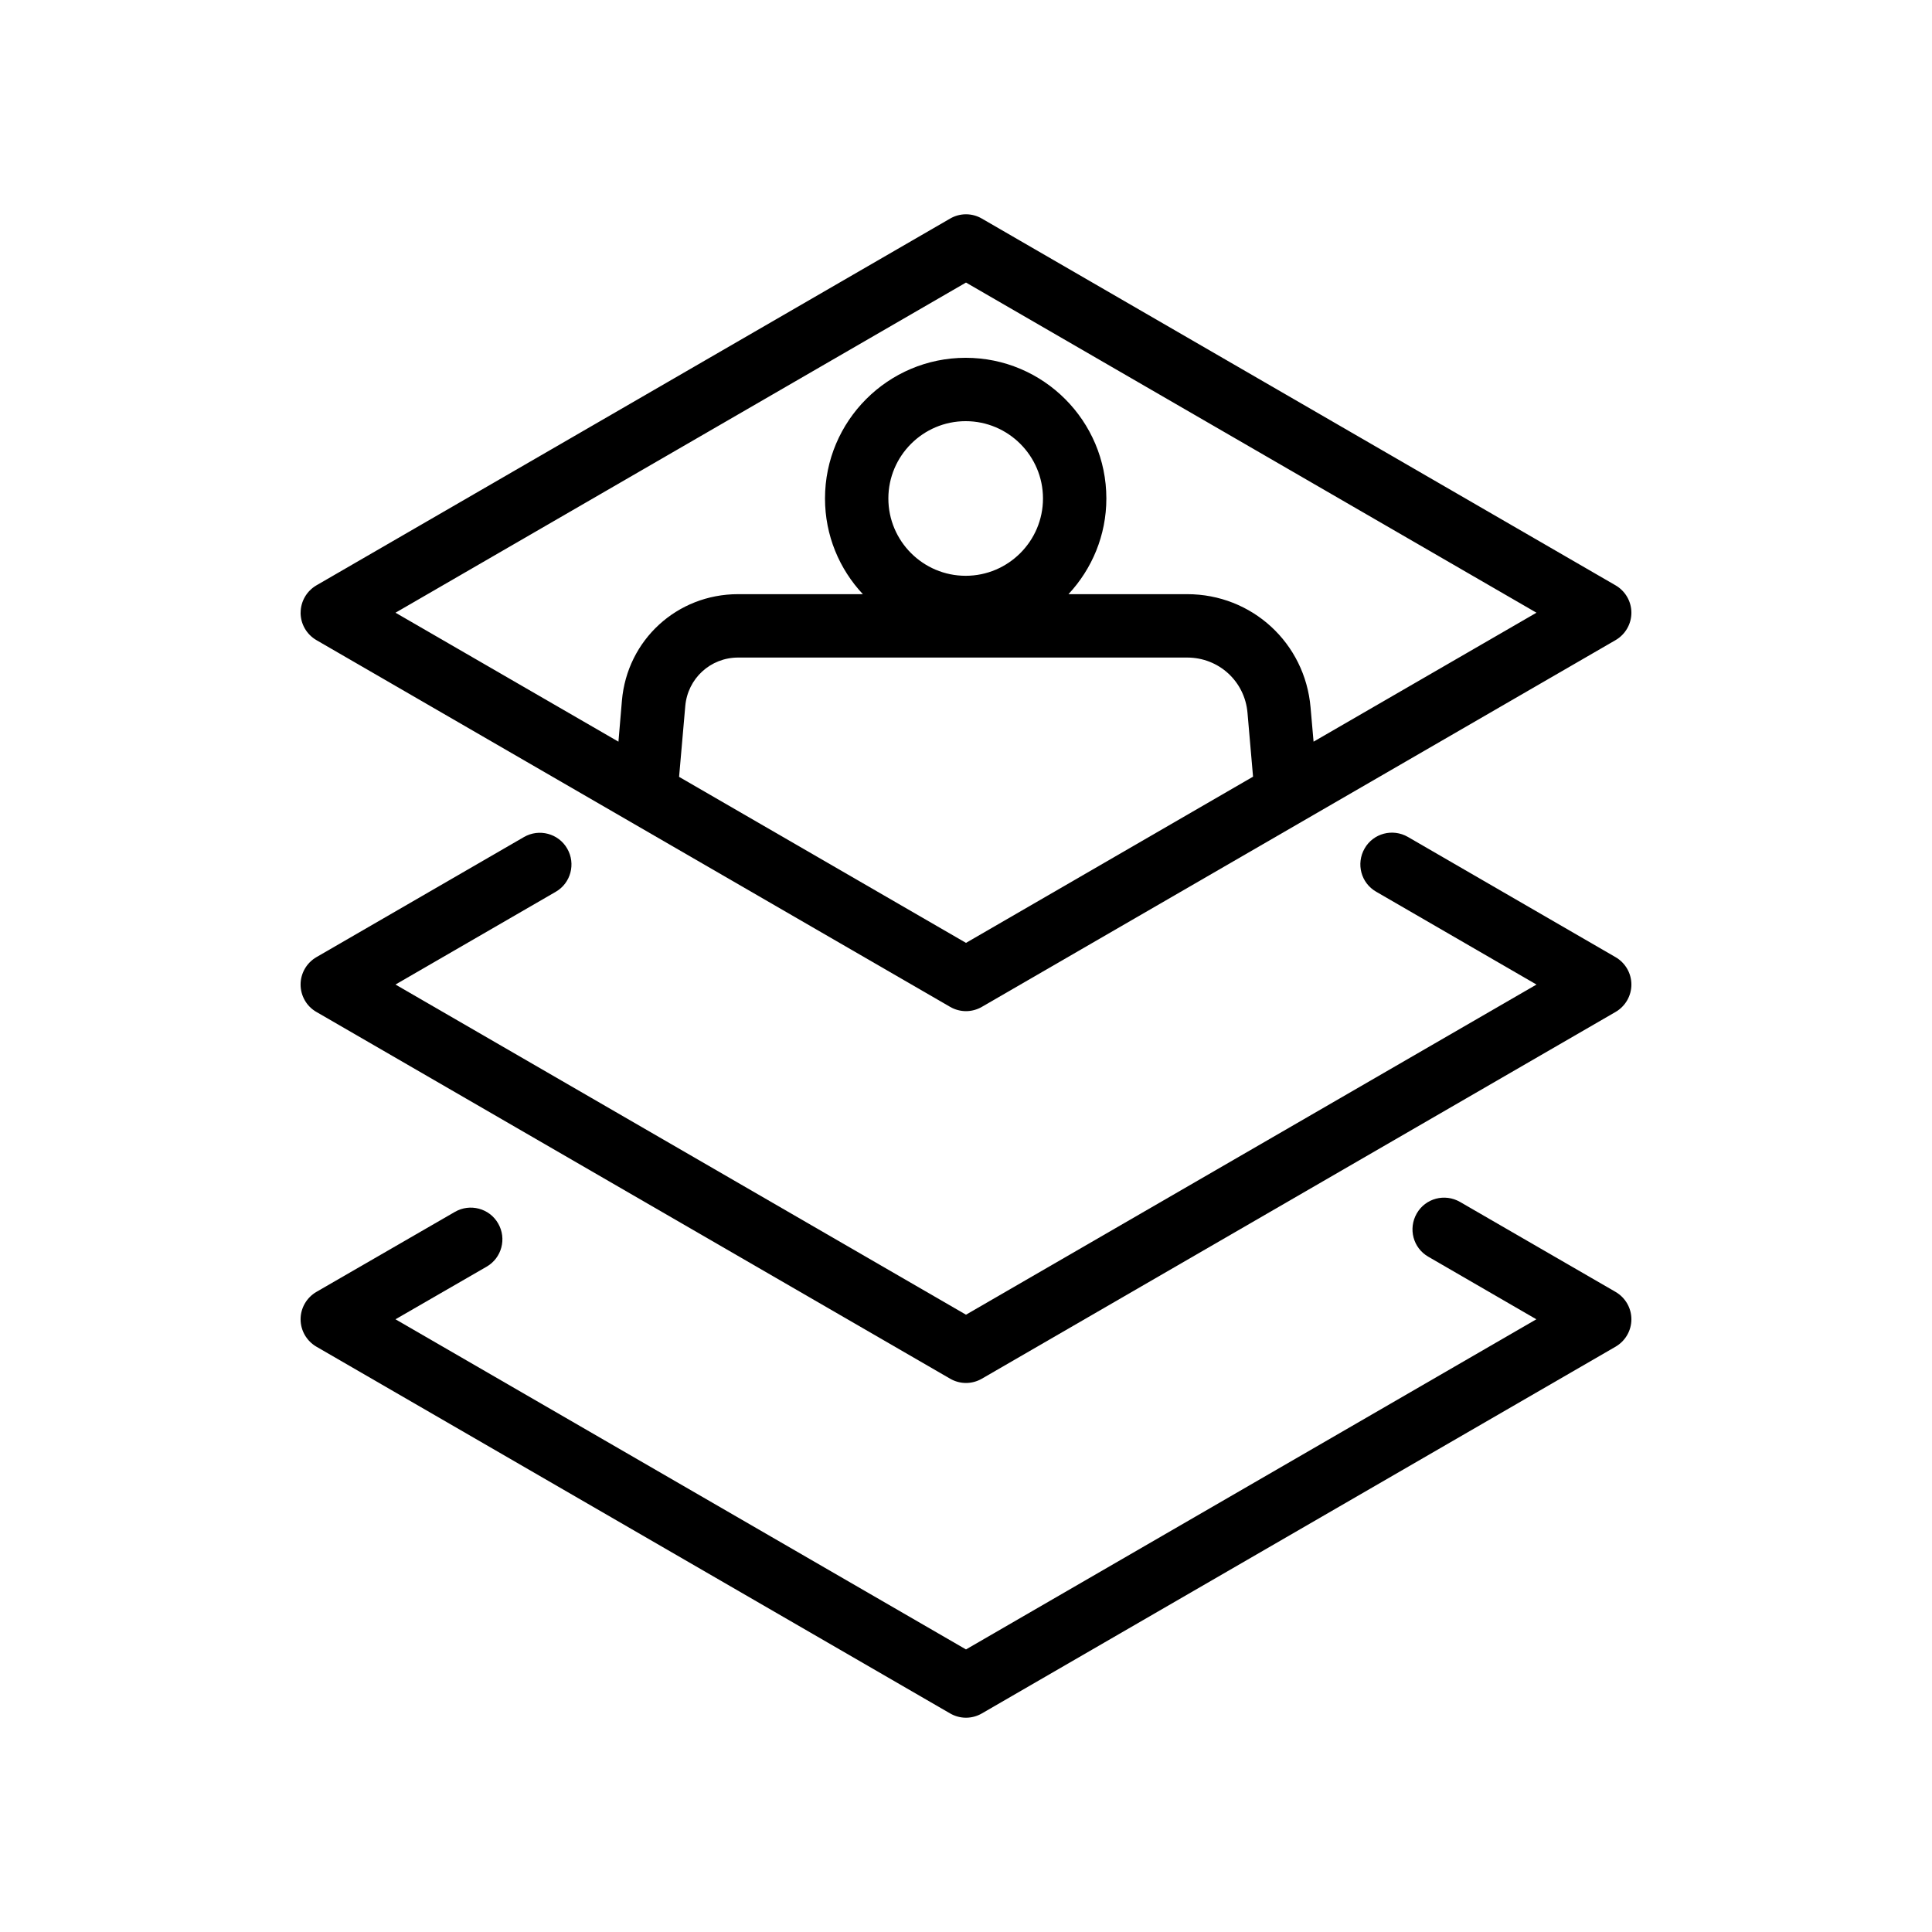
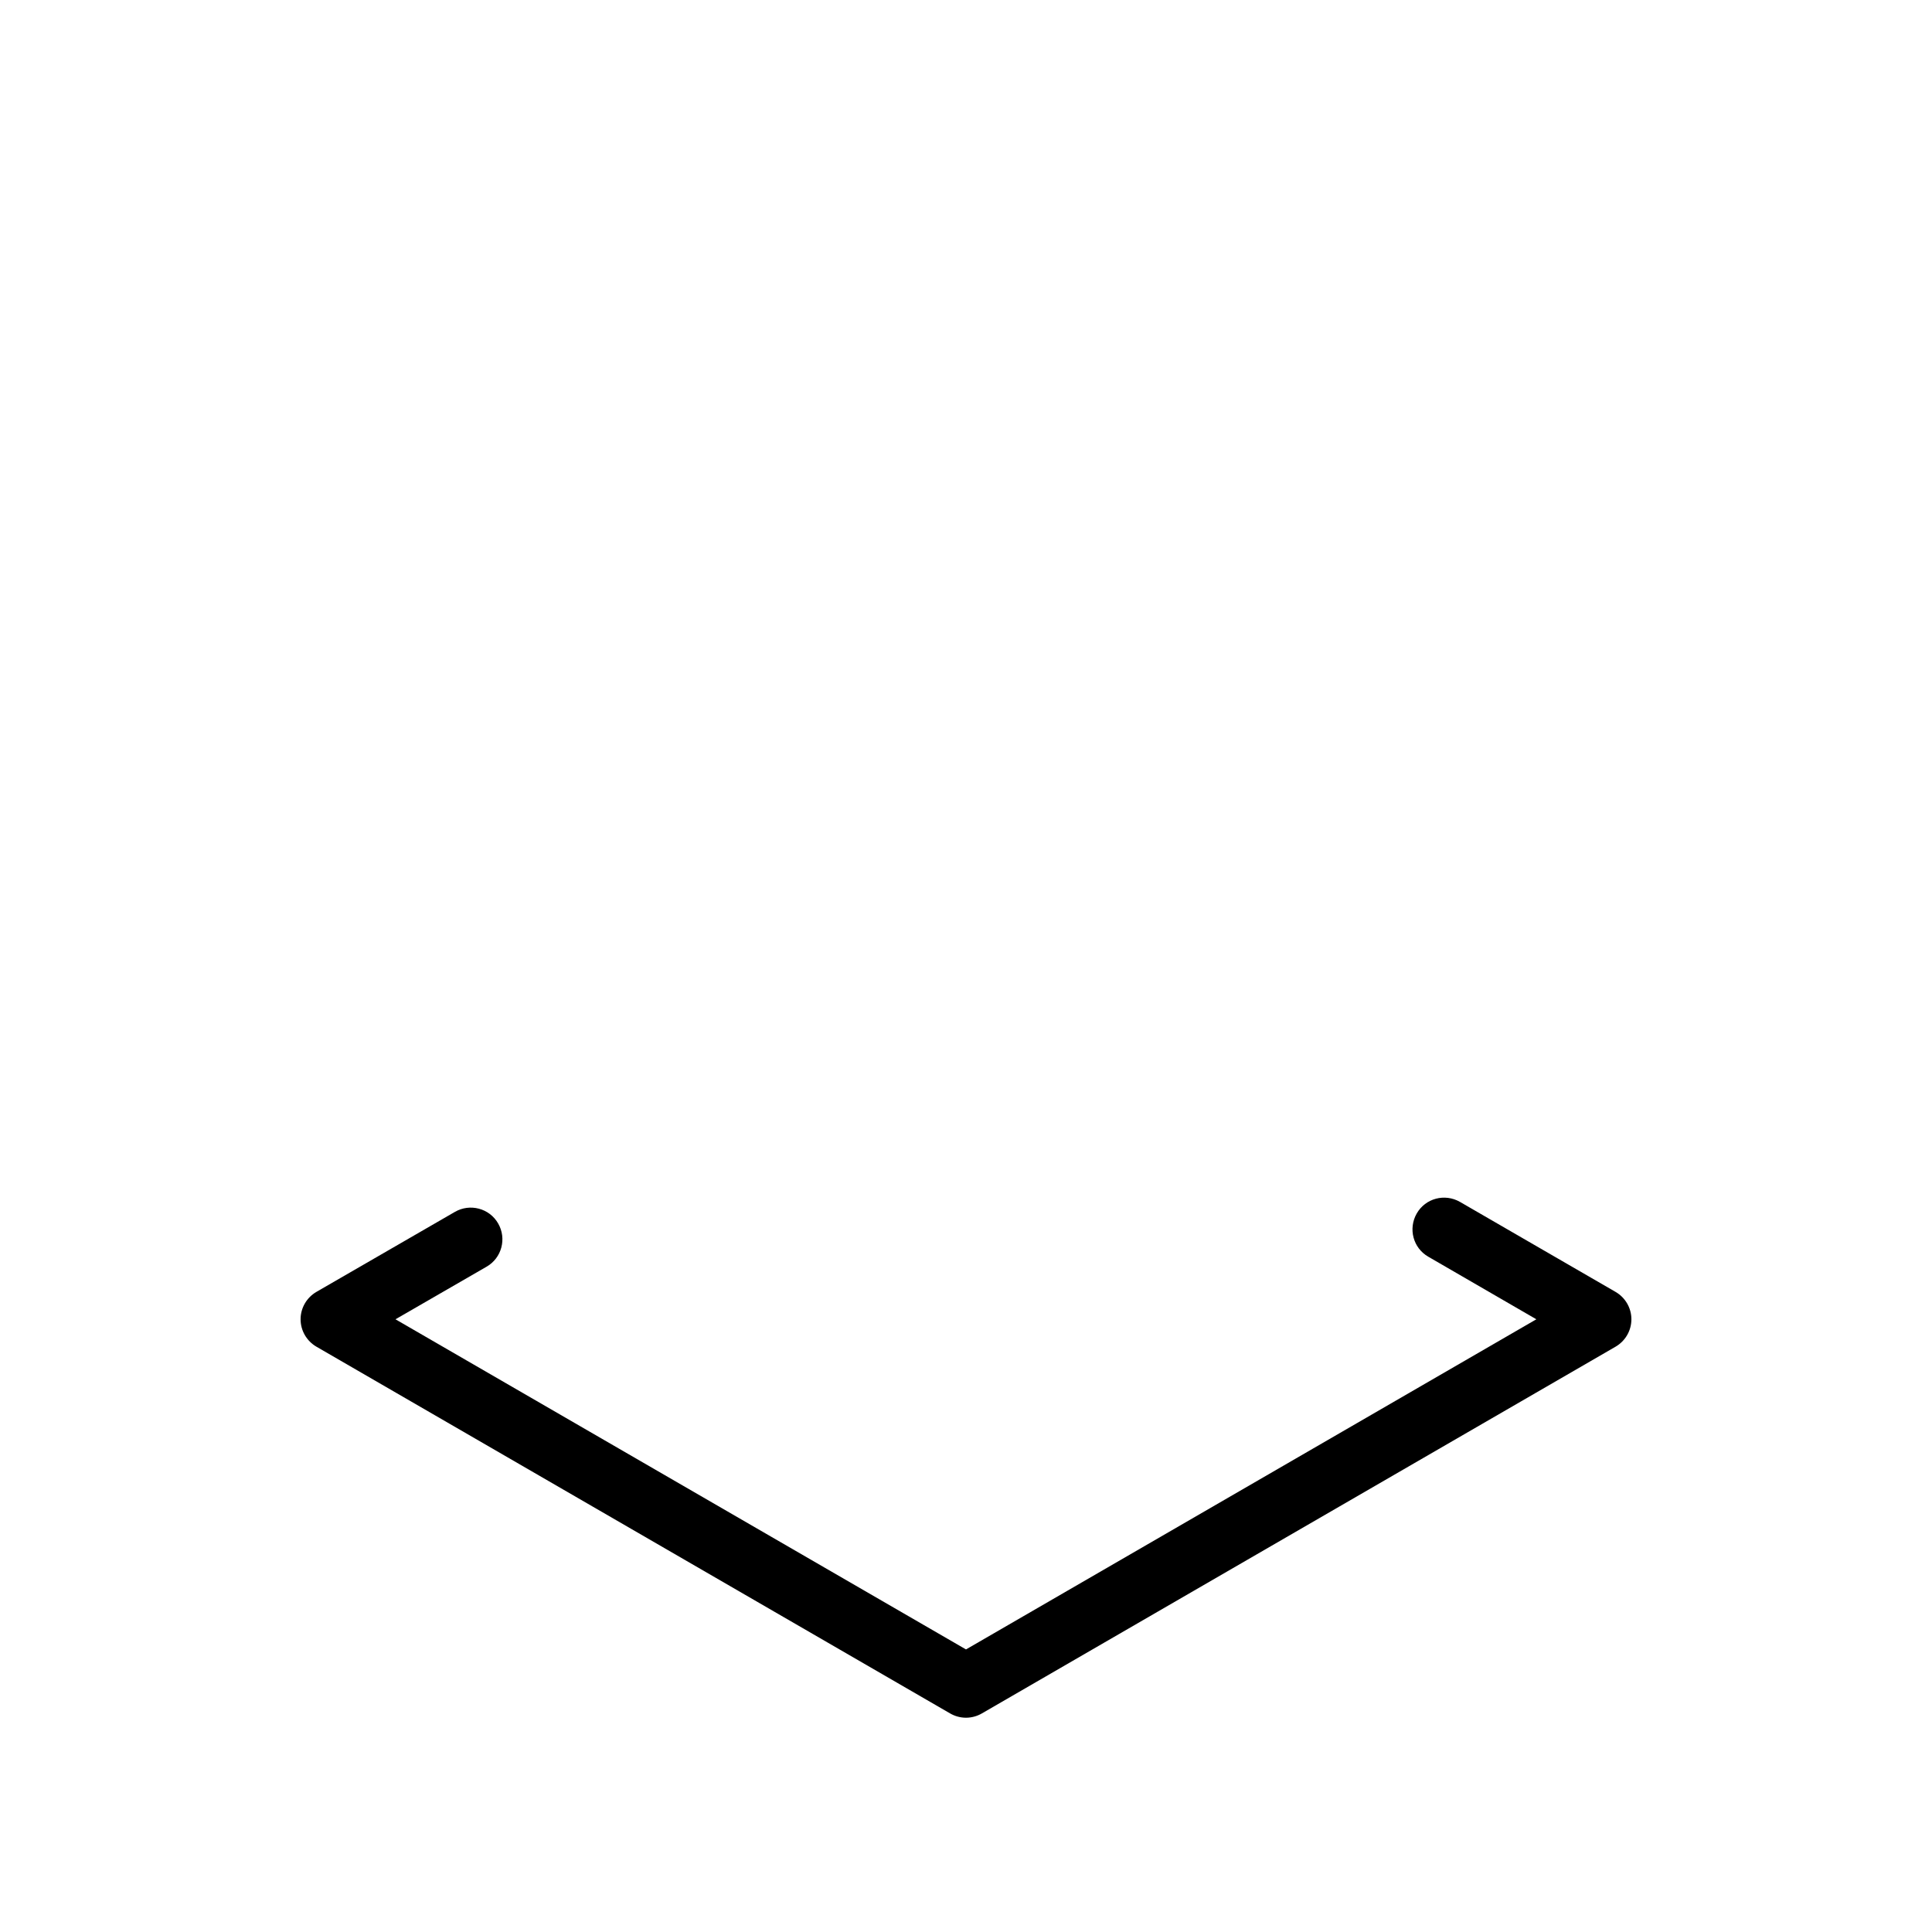
<svg xmlns="http://www.w3.org/2000/svg" fill="#000000" width="800px" height="800px" version="1.1" viewBox="144 144 512 512">
  <g>
-     <path d="m227.86 412.18 167.94 97.191c1.301 0.754 2.769 1.133 4.199 1.133 1.426 0 2.898-0.379 4.199-1.133l167.94-97.191c2.602-1.512 4.199-4.281 4.199-7.262 0-2.981-1.594-5.75-4.199-7.262l-55.043-31.867c-4.031-2.309-9.152-0.965-11.461 3.066-2.309 4.031-0.965 9.152 3.066 11.461l42.488 24.602-151.19 87.492-151.19-87.496 42.445-24.562c4.031-2.309 5.375-7.473 3.066-11.461-2.309-4.031-7.473-5.375-11.461-3.066l-55 31.828c-2.602 1.512-4.199 4.281-4.199 7.262 0 2.981 1.598 5.793 4.199 7.266z" />
-     <path d="m223.66 306.38c0 2.981 1.594 5.75 4.199 7.262l167.94 97.191c1.301 0.754 2.769 1.133 4.199 1.133 1.426 0 2.898-0.379 4.199-1.133l167.94-97.191c2.602-1.512 4.199-4.281 4.199-7.262s-1.594-5.75-4.199-7.262l-167.94-97.195c-2.602-1.512-5.793-1.512-8.398 0l-167.93 97.191c-2.602 1.512-4.199 4.285-4.199 7.266zm176.34 87.492-76.035-43.996 1.637-18.727c0.629-7.348 6.676-12.891 14.023-12.891h118.98c8.398 0 15.281 6.297 15.996 14.652l1.469 16.918zm-20.574-117.77c0-11.293 9.195-20.488 20.488-20.488 11.293 0 20.488 9.195 20.488 20.488 0 11.293-9.195 20.488-20.488 20.488-11.293 0-20.488-9.191-20.488-20.488zm20.574-57.223 151.18 87.496-59.07 34.176-0.797-9.07c-1.469-17.086-15.535-30.02-32.707-30.02h-31.445c6.215-6.676 10.035-15.574 10.035-25.359 0-20.57-16.711-37.281-37.281-37.281-20.57 0-37.281 16.711-37.281 37.281 0 9.824 3.82 18.727 10.035 25.359h-33.082c-16.164 0-29.391 12.133-30.773 28.215l-0.922 10.875-59.082-34.176z" />
    <path d="m227.86 500.89 167.94 97.191c1.301 0.754 2.769 1.133 4.199 1.133 1.426 0 2.898-0.379 4.199-1.133l167.94-97.191c2.602-1.512 4.199-4.281 4.199-7.262s-1.594-5.75-4.199-7.262l-41.227-23.848c-4.031-2.309-9.152-0.965-11.461 3.066-2.309 4.031-0.965 9.152 3.066 11.461l28.633 16.582-151.15 87.492-151.19-87.492 24.141-13.938c4.031-2.309 5.375-7.473 3.066-11.461-2.309-4.031-7.473-5.375-11.461-3.066l-36.695 21.199c-2.602 1.512-4.199 4.281-4.199 7.262 0 2.984 1.598 5.754 4.199 7.266z" />
  </g>
</svg>